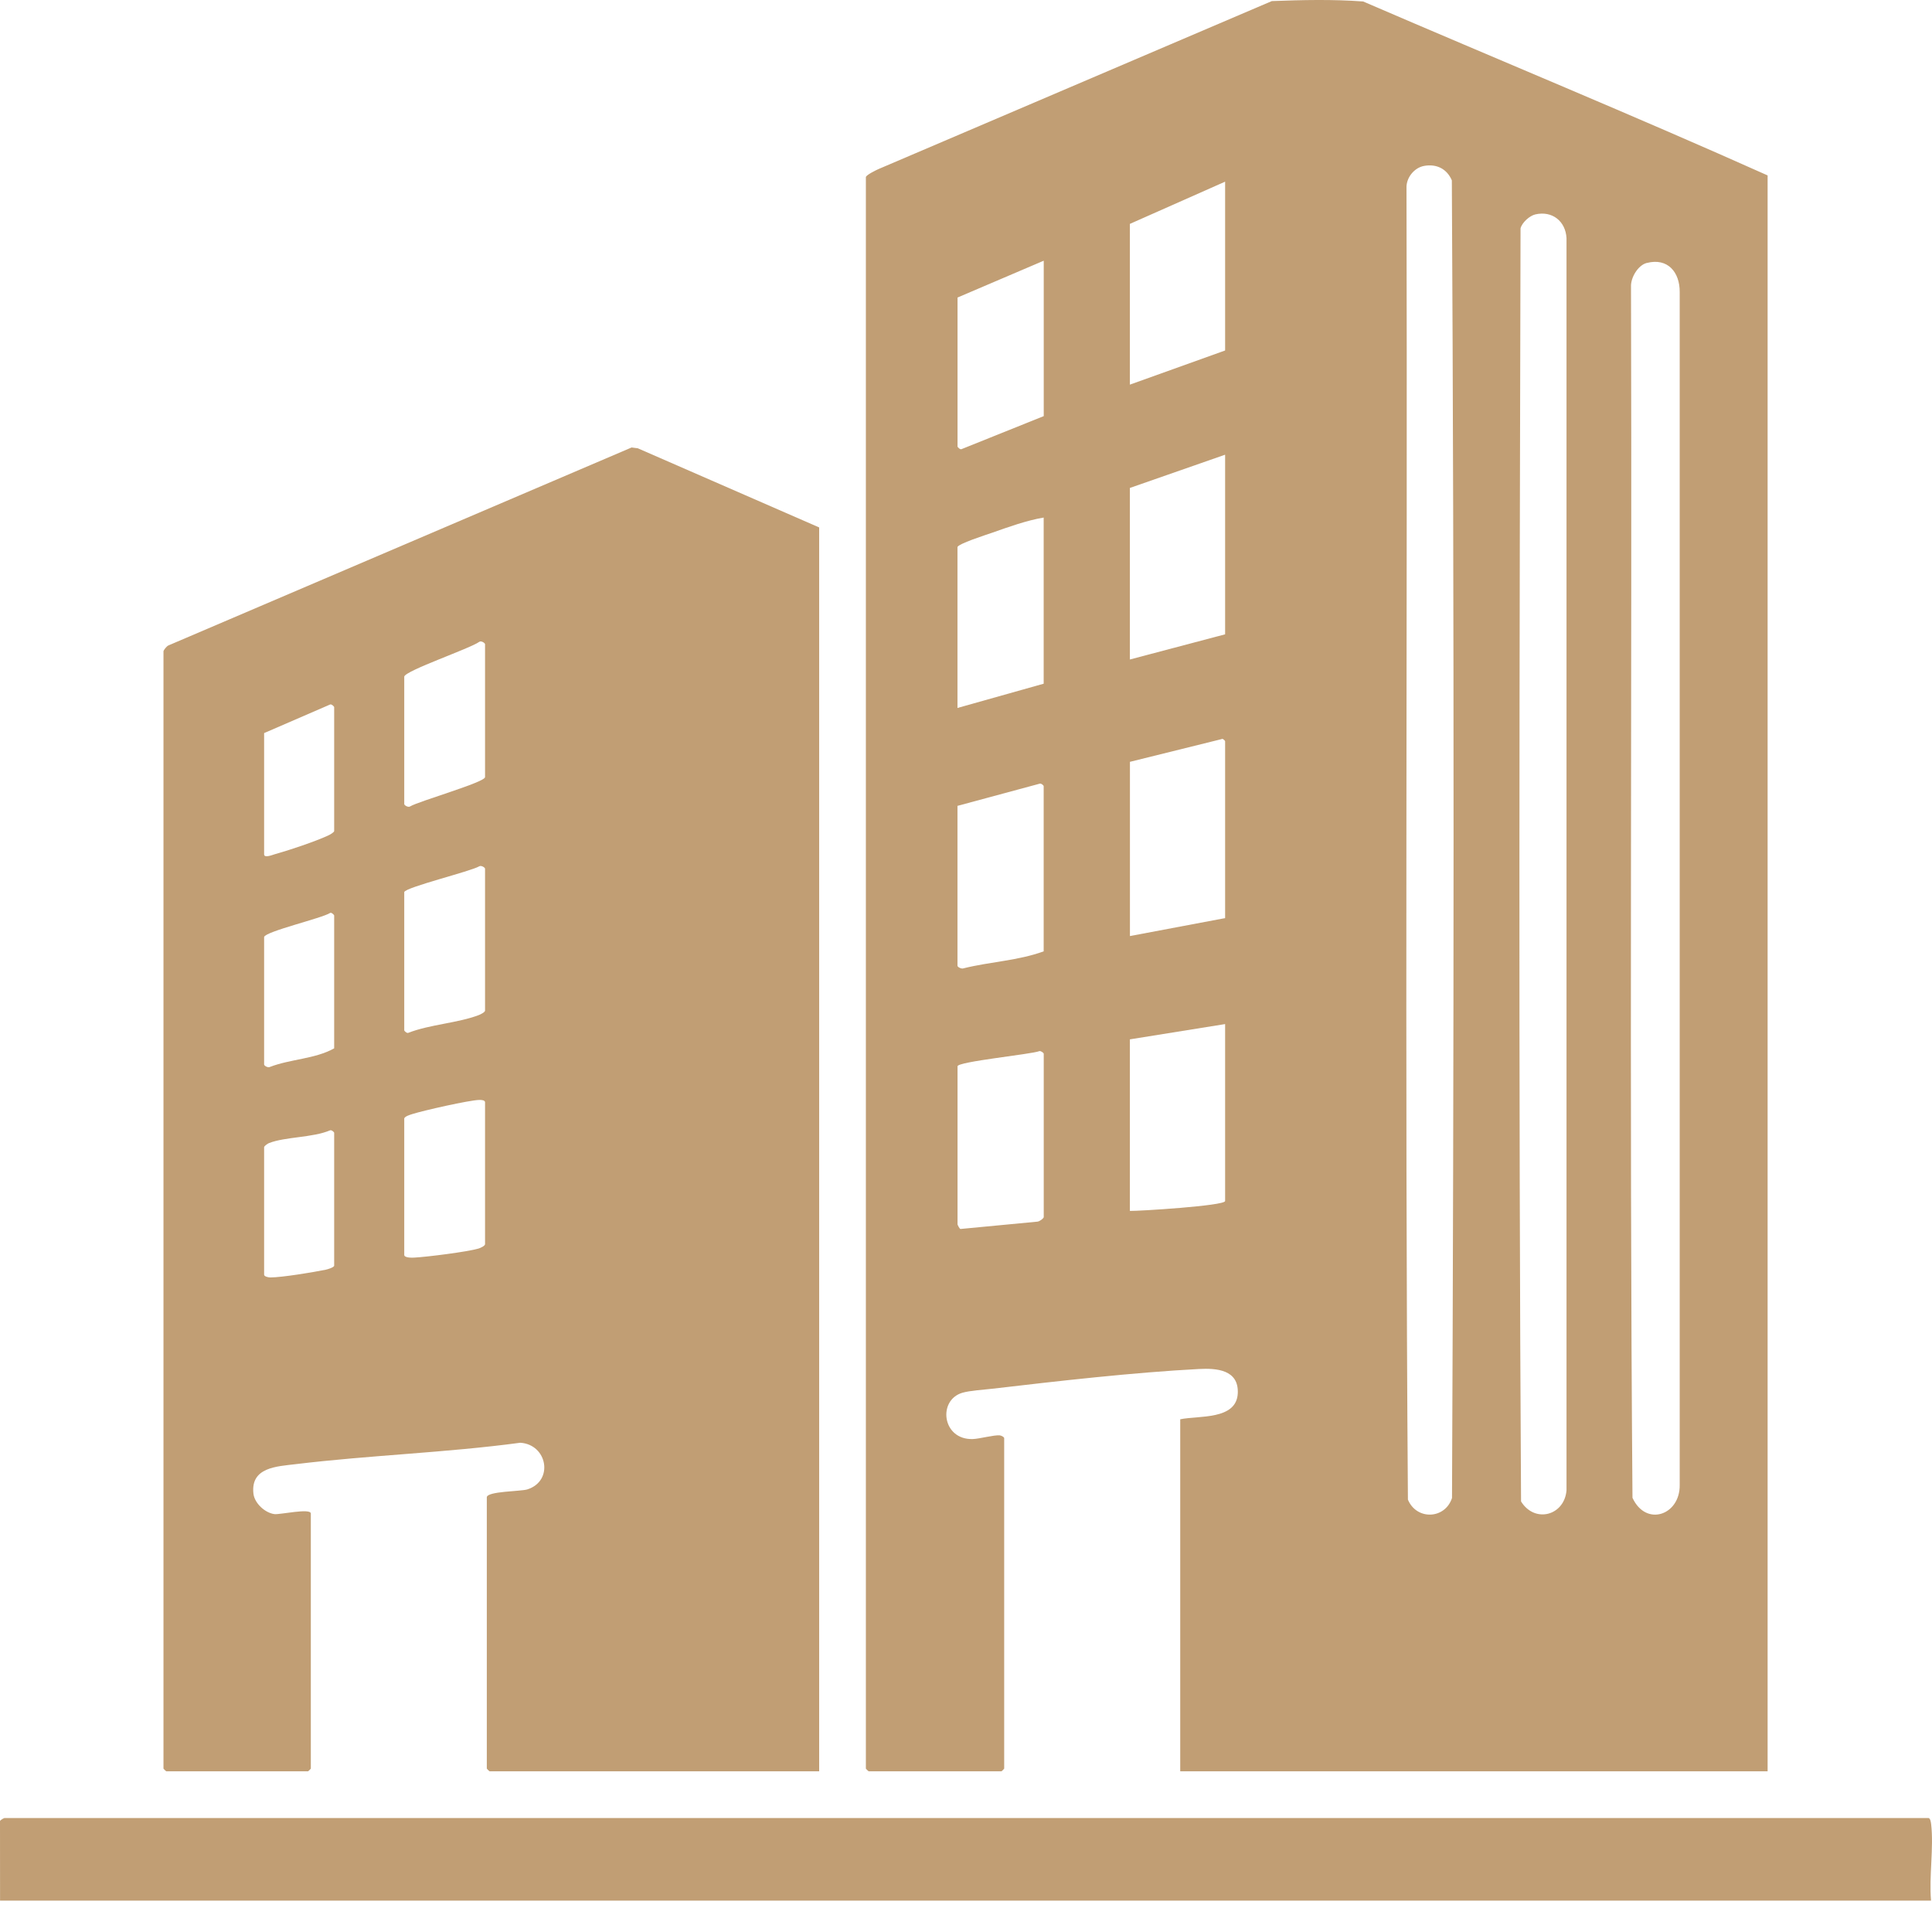
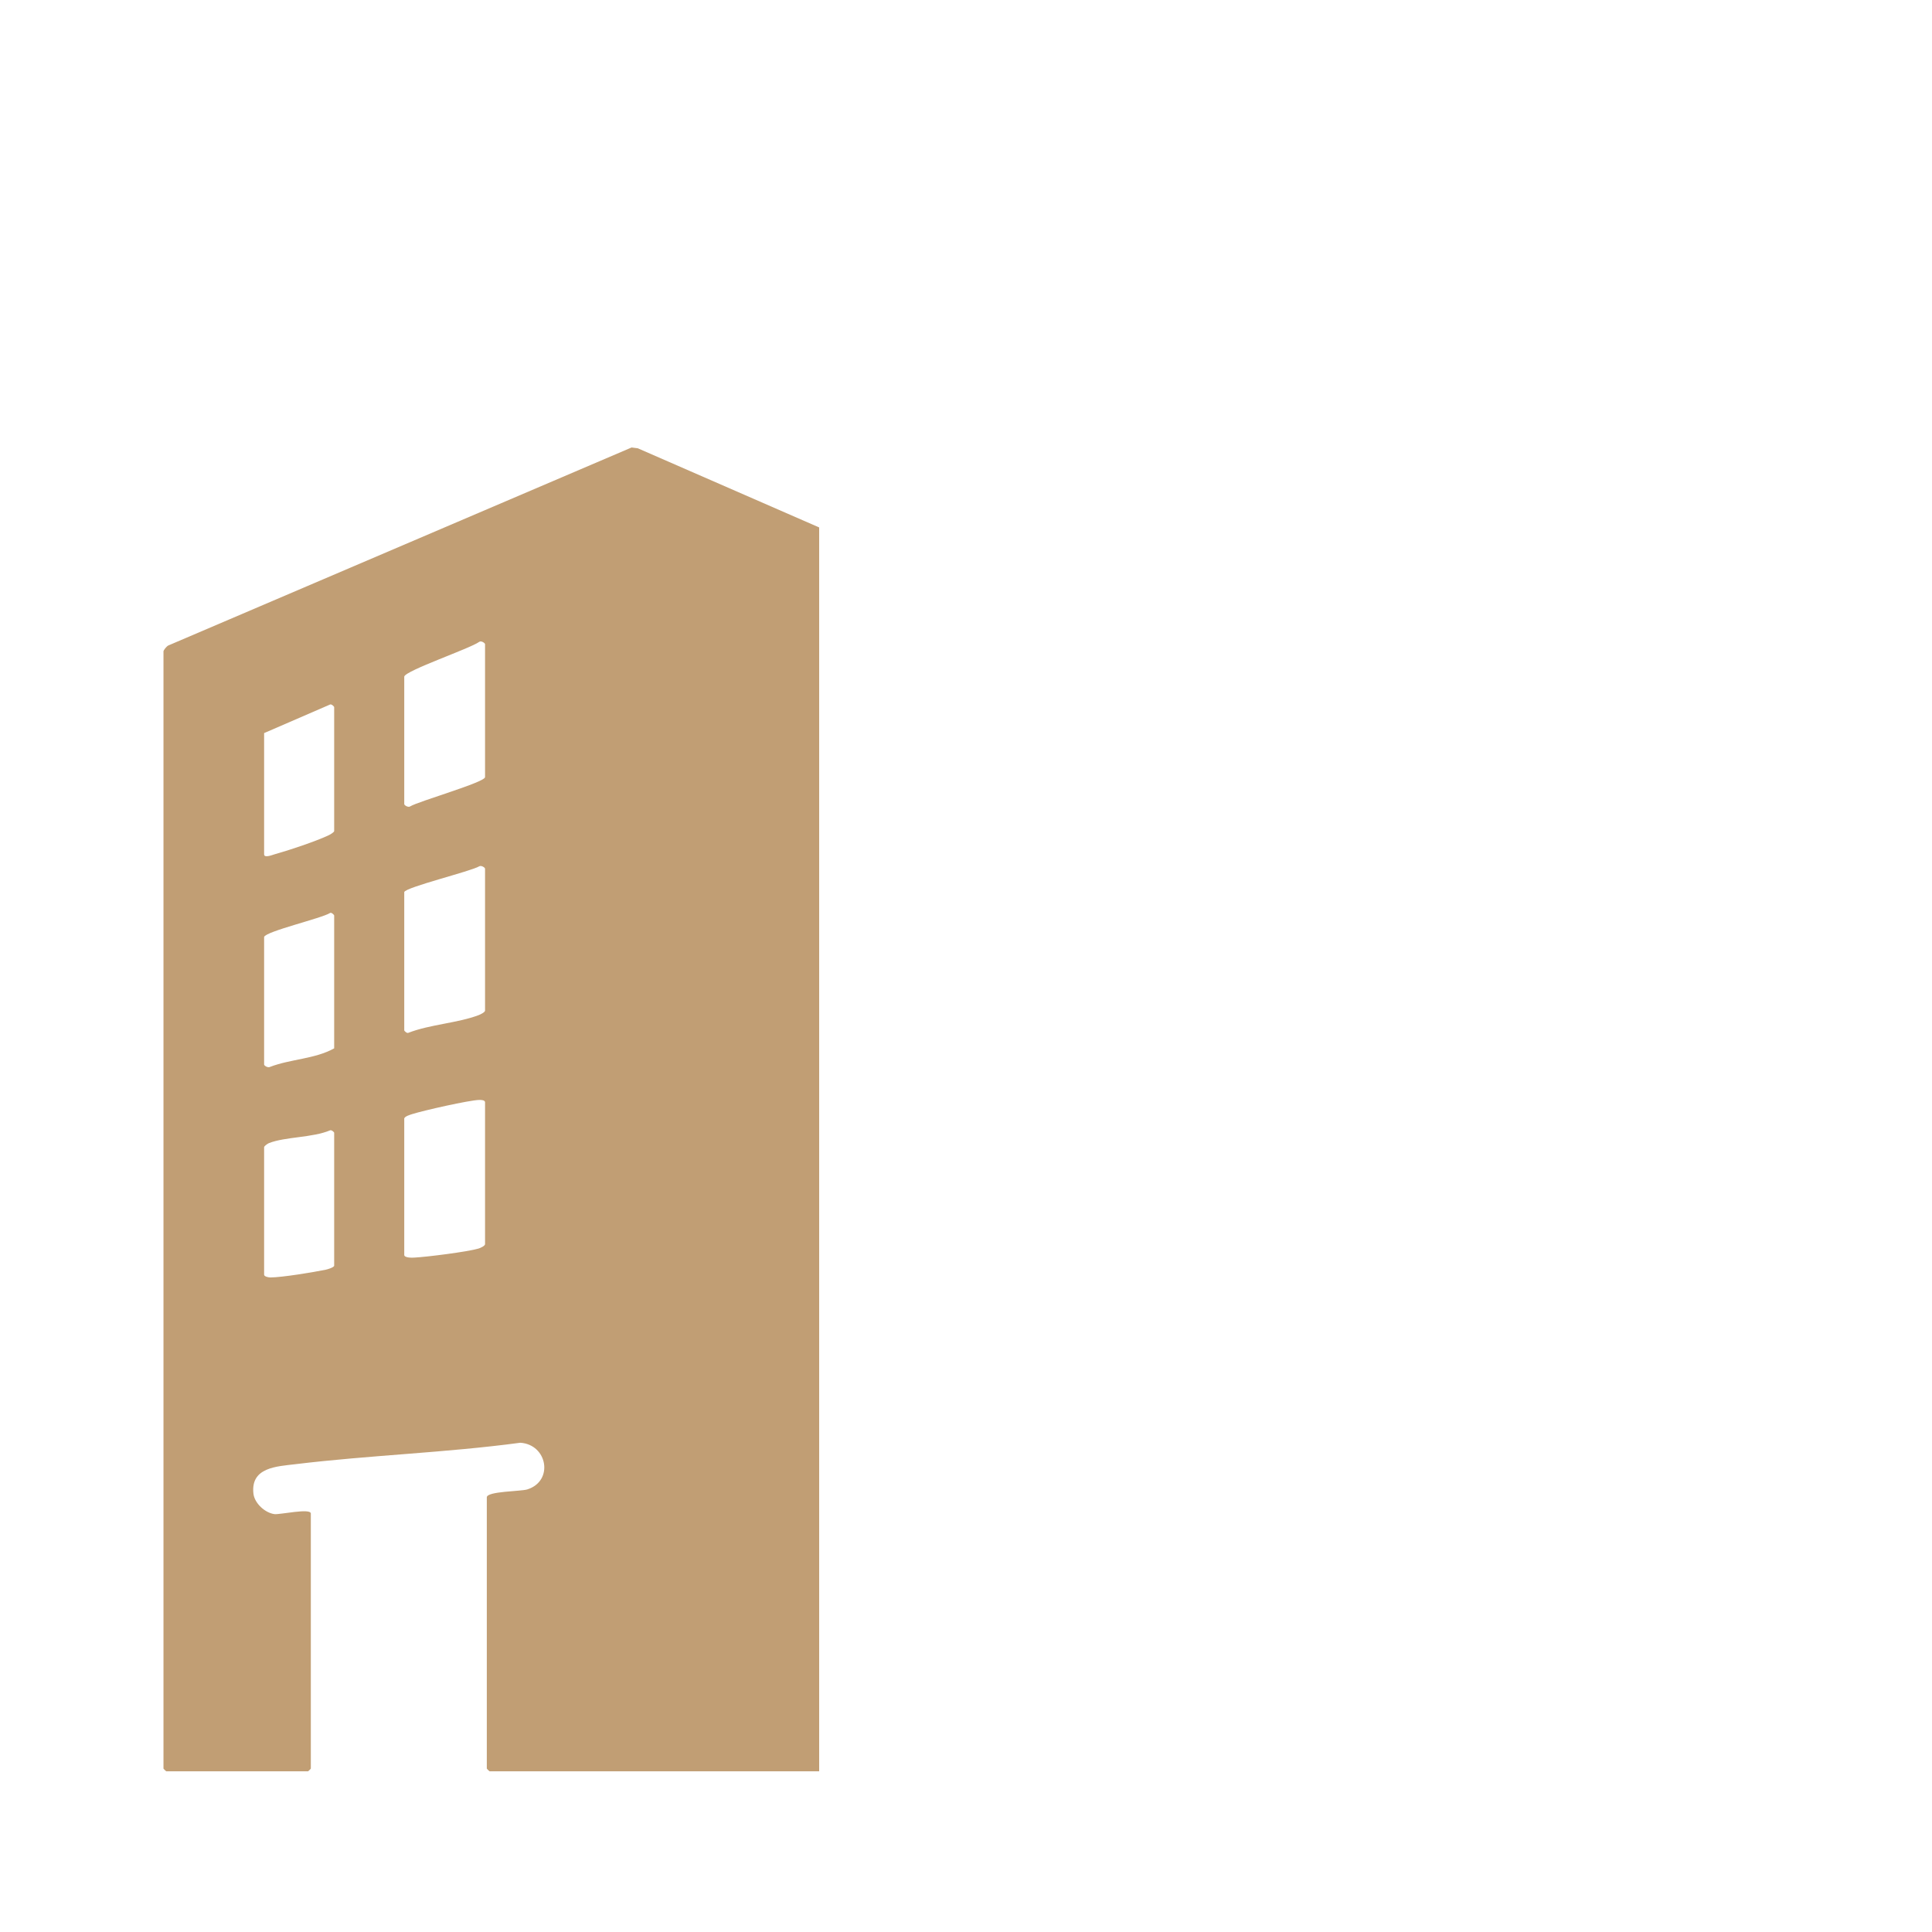
<svg xmlns="http://www.w3.org/2000/svg" width="34" height="34" viewBox="0 0 34 34" fill="none">
-   <path d="M33.984 33.448H0.001L0 32.048C0.006 32.027 0.072 31.994 0.08 31.994H33.936C33.971 31.994 33.981 32.071 33.985 32.103C34.033 32.517 33.946 33.024 33.983 33.448H33.984Z" fill="#C19E74" />
-   <path d="M31.107 31.172H20.77V24.977C21.089 24.909 21.762 24.995 21.783 24.518C21.801 24.104 21.41 24.076 21.102 24.092C19.951 24.152 18.619 24.304 17.467 24.439C17.314 24.457 17.072 24.471 16.937 24.51C16.497 24.639 16.579 25.341 17.118 25.325C17.235 25.322 17.495 25.25 17.594 25.26C17.622 25.263 17.672 25.289 17.672 25.309V31.125C17.672 31.128 17.629 31.172 17.625 31.172H15.286C15.283 31.172 15.238 31.128 15.238 31.125V3.118C15.238 3.081 15.425 2.99 15.47 2.971L22.382 0.019C22.913 -0.001 23.458 -0.014 23.989 0.026C26.361 1.049 28.75 2.032 31.107 3.087V31.173L31.107 31.172ZM25.061 2.92C24.889 2.951 24.746 3.127 24.752 3.306C24.771 11 24.72 18.702 24.777 26.391C24.931 26.758 25.432 26.736 25.553 26.362C25.587 18.638 25.593 10.896 25.55 3.174C25.462 2.969 25.279 2.88 25.06 2.92H25.061ZM21.56 3.197L19.884 3.94V6.769L21.56 6.168V3.197ZM27.02 3.773C26.918 3.796 26.786 3.916 26.759 4.018C26.74 11.482 26.723 18.96 26.768 26.423C27.01 26.814 27.532 26.672 27.568 26.227V4.191C27.552 3.893 27.317 3.705 27.02 3.773H27.02ZM18.368 4.588L16.851 5.236V7.86C16.851 7.867 16.898 7.919 16.924 7.903L18.368 7.323V4.588V4.588ZM28.981 4.627C28.826 4.667 28.696 4.886 28.703 5.045C28.723 12.149 28.672 19.26 28.729 26.359C28.967 26.875 29.568 26.664 29.56 26.132V5.14C29.563 4.793 29.351 4.532 28.981 4.628L28.981 4.627ZM21.56 8.002L19.884 8.587V11.606L21.56 11.163V8.002ZM18.368 9.108C18.068 9.158 17.744 9.275 17.452 9.378C17.359 9.41 16.85 9.573 16.85 9.63V12.459L18.367 12.032V9.108H18.368ZM21.56 16.157V13.044C21.56 13.036 21.518 12.989 21.495 13.008L19.885 13.407V16.473L21.561 16.157H21.56ZM16.85 14.182V16.995C16.85 17.019 16.922 17.056 16.956 17.041C17.42 16.925 17.922 16.906 18.367 16.742V13.834C18.367 13.823 18.321 13.78 18.295 13.792L16.85 14.182ZM21.56 18.022L19.884 18.291V21.31C20.025 21.315 21.56 21.22 21.56 21.136V18.023V18.022ZM18.368 21.421V18.544C18.368 18.53 18.318 18.491 18.292 18.498C18.152 18.554 16.851 18.682 16.851 18.765V21.547C16.851 21.552 16.884 21.625 16.903 21.628L18.256 21.499C18.292 21.497 18.36 21.447 18.368 21.421Z" fill="#C19E74" />
  <path d="M14.416 31.172H8.615C8.612 31.172 8.567 31.128 8.567 31.125V26.351C8.567 26.242 9.163 26.248 9.28 26.211C9.749 26.063 9.634 25.42 9.156 25.39C7.845 25.566 6.514 25.608 5.201 25.767C4.871 25.807 4.408 25.821 4.46 26.285C4.479 26.456 4.664 26.624 4.83 26.646C4.923 26.658 5.47 26.535 5.47 26.636V31.125C5.47 31.128 5.426 31.172 5.422 31.172H2.925C2.922 31.172 2.877 31.128 2.877 31.125V11.463C2.877 11.442 2.934 11.371 2.963 11.359L11.115 7.875L11.224 7.889L14.416 9.282V31.172ZM7.114 11.906V14.15C7.114 14.172 7.183 14.214 7.217 14.192C7.364 14.101 8.536 13.767 8.536 13.676V11.337C8.536 11.316 8.467 11.27 8.433 11.296C8.27 11.414 7.145 11.797 7.114 11.906ZM4.648 12.901V15.035C4.648 15.106 4.798 15.044 4.836 15.033C5.086 14.964 5.542 14.811 5.772 14.705C5.801 14.692 5.881 14.648 5.881 14.624V12.443C5.881 12.435 5.833 12.384 5.807 12.399L4.648 12.901ZM7.114 15.699V18.133C7.114 18.142 7.161 18.189 7.186 18.176C7.565 18.028 8.055 18.005 8.425 17.864C8.456 17.852 8.536 17.813 8.536 17.785V15.288C8.536 15.266 8.467 15.224 8.433 15.246C8.28 15.336 7.139 15.613 7.114 15.699V15.699ZM4.648 16.489V18.733C4.648 18.756 4.717 18.796 4.751 18.776C5.114 18.636 5.543 18.638 5.881 18.449V16.11C5.881 16.102 5.832 16.05 5.808 16.067C5.662 16.161 4.679 16.389 4.648 16.489ZM7.114 19.682V22.084C7.114 22.136 7.244 22.134 7.286 22.132C7.506 22.121 8.229 22.03 8.423 21.972C8.457 21.961 8.536 21.925 8.536 21.895V19.398C8.536 19.36 8.47 19.356 8.435 19.357C8.256 19.361 7.45 19.544 7.258 19.605C7.219 19.618 7.125 19.644 7.114 19.683V19.682ZM4.648 20.187V22.432C4.648 22.465 4.722 22.481 4.757 22.481C4.967 22.48 5.509 22.39 5.731 22.345C5.766 22.338 5.881 22.303 5.881 22.273V19.934C5.881 19.924 5.834 19.881 5.809 19.892C5.504 20.022 5.023 20.004 4.735 20.116C4.708 20.127 4.655 20.164 4.648 20.187V20.187Z" fill="#C19E74" />
</svg>